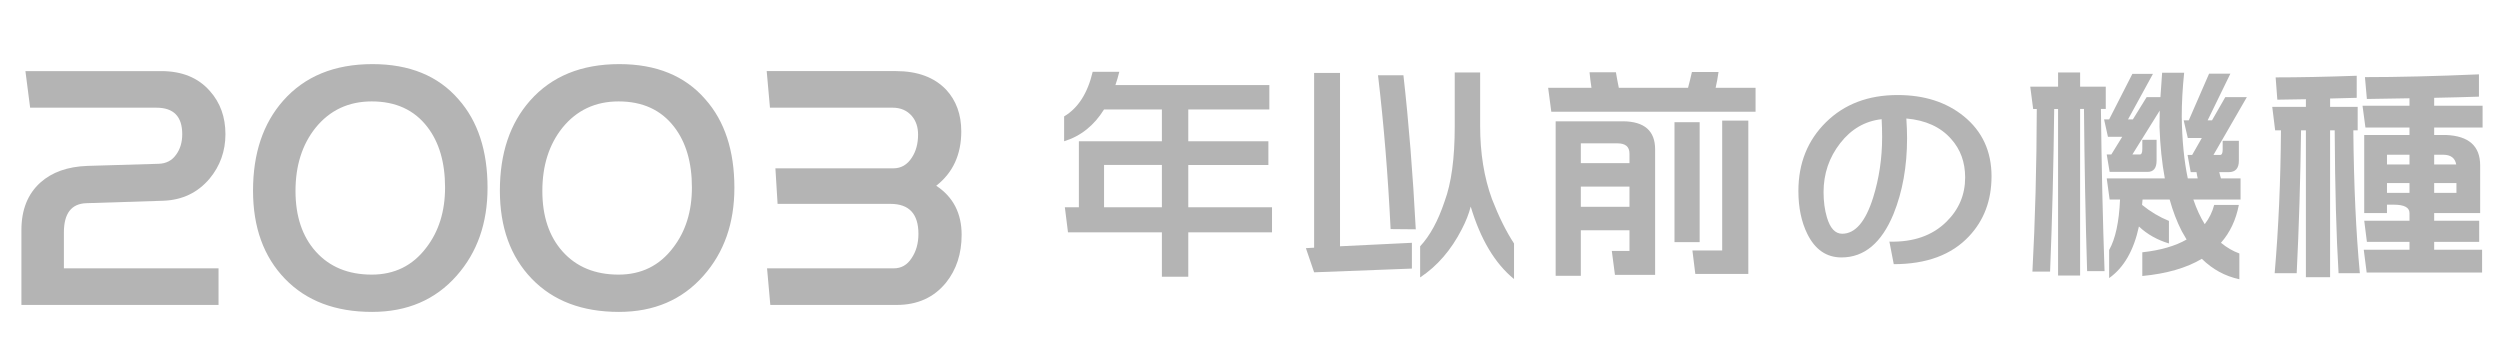
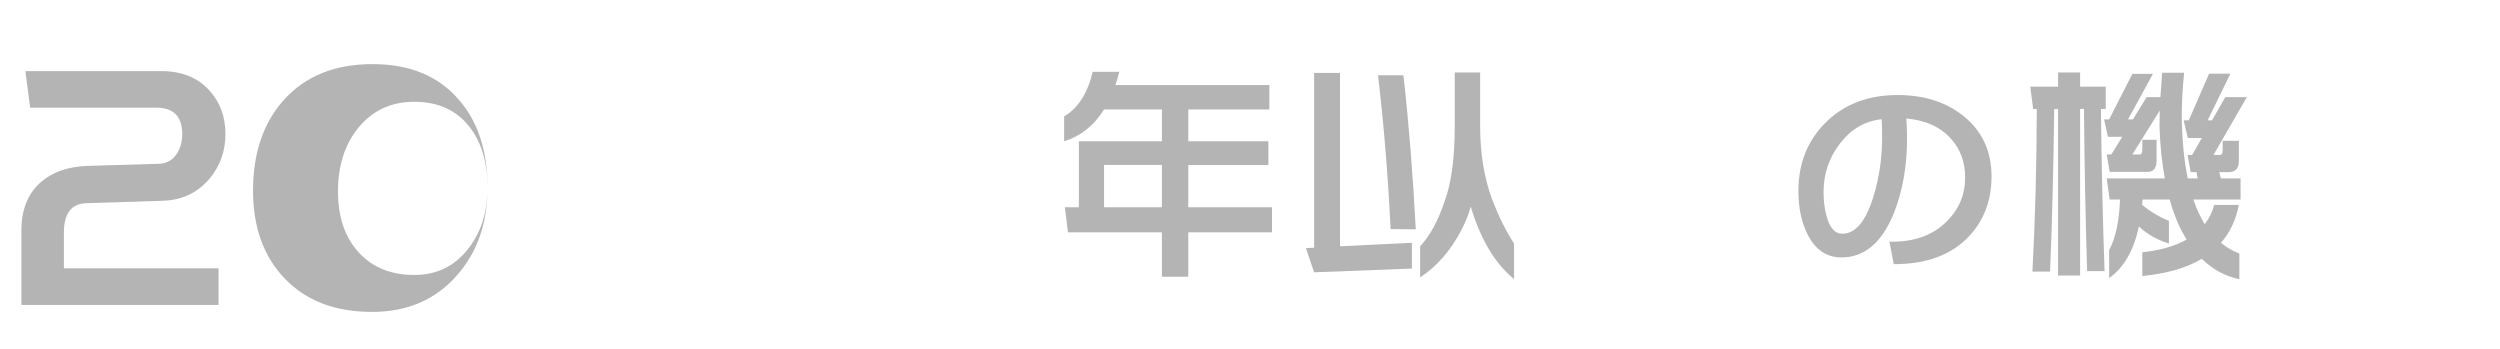
<svg xmlns="http://www.w3.org/2000/svg" id="b" width="247.918" height="34.56" viewBox="0 0 247.918 34.56">
  <defs>
    <style>.d{fill:#b4b4b4;}</style>
  </defs>
  <g id="c">
    <path class="d" d="m22.356,13.306c0,1.682-.528,3.157-1.584,4.424-1.176,1.382-2.7,2.108-4.572,2.177l-7.632.242c-1.488.046-2.232,1.014-2.232,2.903v3.56h15.336v3.629H2.124v-7.431c0-2.004.624-3.571,1.872-4.7,1.152-1.037,2.712-1.59,4.68-1.659l7.056-.208c.744-.022,1.32-.322,1.728-.898.408-.553.612-1.232.612-2.039,0-1.75-.852-2.626-2.556-2.626H2.988l-.468-3.629h13.464c2.064,0,3.672.657,4.824,1.97,1.032,1.152,1.548,2.581,1.548,4.286Z" />
-     <path class="d" d="m48.348,18.628c0,3.502-1.021,6.405-3.06,8.709-2.112,2.396-4.909,3.594-8.388,3.594-3.648,0-6.528-1.094-8.64-3.283-2.112-2.188-3.168-5.103-3.168-8.744,0-3.686.996-6.658,2.988-8.917,2.136-2.419,5.088-3.629,8.856-3.629,3.672,0,6.516,1.164,8.532,3.491,1.92,2.166,2.88,5.092,2.88,8.778Zm-4.212-.035c0-2.488-.588-4.493-1.764-6.013-1.296-1.682-3.132-2.523-5.508-2.523-2.304,0-4.164.876-5.58,2.626-1.32,1.659-1.98,3.744-1.98,6.255s.671,4.516,2.016,6.014c1.368,1.521,3.216,2.281,5.544,2.281,2.256,0,4.056-.887,5.4-2.661,1.248-1.612,1.872-3.605,1.872-5.979Z" />
-     <path class="d" d="m72.827,18.628c0,3.502-1.021,6.405-3.06,8.709-2.112,2.396-4.909,3.594-8.388,3.594-3.648,0-6.528-1.094-8.64-3.283-2.112-2.188-3.168-5.103-3.168-8.744,0-3.686.996-6.658,2.988-8.917,2.136-2.419,5.088-3.629,8.856-3.629,3.672,0,6.516,1.164,8.532,3.491,1.92,2.166,2.88,5.092,2.88,8.778Zm-4.212-.035c0-2.488-.588-4.493-1.764-6.013-1.296-1.682-3.132-2.523-5.508-2.523-2.304,0-4.164.876-5.58,2.626-1.32,1.659-1.98,3.744-1.98,6.255s.671,4.516,2.016,6.014c1.368,1.521,3.216,2.281,5.544,2.281,2.256,0,4.056-.887,5.4-2.661,1.248-1.612,1.872-3.605,1.872-5.979Z" />
-     <path class="d" d="m95.362,23.293c0,1.866-.516,3.445-1.548,4.735-1.2,1.475-2.832,2.212-4.896,2.212h-12.528l-.324-3.629h12.564c.744,0,1.332-.334,1.764-1.002.456-.668.684-1.474.684-2.419,0-1.981-.924-2.972-2.772-2.972h-11.196l-.216-3.525h11.7c.768,0,1.38-.357,1.836-1.071.408-.622.612-1.382.612-2.281,0-.737-.204-1.348-.612-1.832-.48-.553-1.116-.83-1.908-.83h-12.168l-.324-3.629h12.816c2.136,0,3.792.611,4.968,1.832,1.008,1.083,1.512,2.466,1.512,4.147,0,2.304-.828,4.101-2.484,5.391,1.68,1.106,2.52,2.73,2.52,4.873Z" />
+     <path class="d" d="m48.348,18.628c0,3.502-1.021,6.405-3.06,8.709-2.112,2.396-4.909,3.594-8.388,3.594-3.648,0-6.528-1.094-8.64-3.283-2.112-2.188-3.168-5.103-3.168-8.744,0-3.686.996-6.658,2.988-8.917,2.136-2.419,5.088-3.629,8.856-3.629,3.672,0,6.516,1.164,8.532,3.491,1.92,2.166,2.88,5.092,2.88,8.778Zc0-2.488-.588-4.493-1.764-6.013-1.296-1.682-3.132-2.523-5.508-2.523-2.304,0-4.164.876-5.58,2.626-1.32,1.659-1.98,3.744-1.98,6.255s.671,4.516,2.016,6.014c1.368,1.521,3.216,2.281,5.544,2.281,2.256,0,4.056-.887,5.4-2.661,1.248-1.612,1.872-3.605,1.872-5.979Z" />
    <path class="d" d="m109.486,10.852c-.992,1.598-2.312,2.65-3.96,3.157v-2.465c1.392-.83,2.336-2.304,2.832-4.424h2.64c-.112.461-.24.898-.384,1.313h15.264v2.419h-8.04v3.157h7.944v2.35h-7.944v4.193h8.304v2.489h-8.304v4.4h-2.616v-4.4h-9.312l-.312-2.489h1.392v-6.543h8.232v-3.157h-5.736Zm5.736,9.7v-4.193h-5.736v4.193h5.736Z" />
    <path class="d" d="m132.886,7.235v17.188l7.128-.346v2.558l-9.696.369-.816-2.396.816-.046V7.235h2.568Zm3.768.23h2.52c.528,4.669.936,9.761,1.224,15.275l-2.496-.023c-.256-5.299-.672-10.383-1.248-15.252Zm7.608-.276h2.52v5.299c0,2.704.392,5.123,1.176,7.258.672,1.736,1.4,3.203,2.184,4.4v3.525c-1.888-1.536-3.32-3.932-4.296-7.188-.176.707-.472,1.459-.888,2.258-1.056,2.059-2.432,3.648-4.128,4.77v-3.087c.976-1.044,1.784-2.527,2.424-4.447.672-1.797,1.008-4.278,1.008-7.442v-5.345Z" />
-     <path class="d" d="m157.63,7.166h2.616c.08.492.176,1.006.288,1.544h6.864c.144-.538.271-1.06.384-1.567h2.64c-.08.568-.176,1.091-.288,1.567h3.96v2.373h-20.256l-.312-2.373h4.296c-.08-.522-.144-1.037-.192-1.544Zm3.312,4.862c2.127.015,3.192.944,3.192,2.788v12.442h-3.984l-.312-2.374h1.752v-2.05h-4.824v4.516h-2.496v-15.321h6.672Zm-4.176,4.147h4.824v-.944c0-.676-.393-1.014-1.176-1.014h-3.648v1.958Zm0,4.332h4.824v-2.004h-4.824v2.004Zm9.288-8.387h2.496v11.889h-2.496v-11.889Zm4.729-.161h2.592v15.207h-5.256l-.288-2.327h2.952v-12.879Z" />
    <path class="d" d="m197.494,17.488c0,2.381-.744,4.362-2.232,5.944-1.728,1.843-4.216,2.765-7.464,2.765l-.432-2.235c2.384.062,4.271-.599,5.664-1.981,1.231-1.213,1.848-2.673,1.848-4.377,0-1.521-.464-2.795-1.392-3.825-1.041-1.183-2.521-1.858-4.44-2.028.048.722.072,1.375.072,1.958,0,2.796-.448,5.299-1.344,7.511-1.185,2.873-2.904,4.309-5.16,4.309-1.488,0-2.616-.775-3.385-2.327-.592-1.198-.888-2.619-.888-4.263,0-2.749.912-5.022,2.736-6.82,1.824-1.797,4.191-2.695,7.104-2.695,2.641,0,4.824.699,6.553,2.097,1.839,1.49,2.76,3.479,2.76,5.967Zm-10.849-3.871c0-.63-.016-1.229-.048-1.797-1.647.184-3.016.976-4.104,2.373-1.104,1.414-1.656,3.034-1.656,4.861,0,.922.112,1.759.336,2.512.32,1.075.824,1.613,1.512,1.613,1.297,0,2.32-1.198,3.072-3.594.592-1.905.888-3.894.888-5.967Z" />
    <path class="d" d="m201.334,8.594h2.76v-1.405h2.185v1.405h2.544v2.212h-.48c.063,5.714.184,11.075.36,16.082h-1.729c-.16-5.192-.264-10.553-.312-16.082h-.384v16.52h-2.185V10.806h-.384c-.064,5.591-.2,10.967-.408,16.128h-1.752c.272-5.053.416-10.429.433-16.128h-.36l-.288-2.212Zm10.128-1.267h2.04l-2.472,4.516h.479l1.368-2.212h1.368c.048-.752.104-1.559.168-2.419h2.184c-.16,1.551-.239,3.003-.239,4.354.031,2.335.231,4.377.6,6.128h.984c-.049-.199-.089-.407-.12-.622h-.576l-.312-1.705h.456l.96-1.682h-1.392l-.408-1.751h.504l2.017-4.631h2.111l-2.256,4.631h.433l1.319-2.304h2.137l-3.312,5.737h.648c.176,0,.264-.169.264-.507v-.899h1.607v1.981c0,.753-.336,1.129-1.008,1.129h-.936c.048.215.104.423.168.622h1.944v2.097h-4.681c.32.937.696,1.751,1.128,2.442.448-.583.76-1.221.937-1.912h2.447c-.287,1.49-.88,2.742-1.775,3.755.576.476,1.184.83,1.824,1.06v2.558c-1.425-.308-2.664-.983-3.721-2.027-1.52.906-3.488,1.475-5.903,1.705v-2.35c1.808-.2,3.271-.622,4.392-1.268-.16-.261-.32-.537-.479-.829-.48-.937-.881-1.981-1.2-3.134h-2.688c-.016.2-.032.377-.048.53.832.676,1.72,1.206,2.664,1.589v2.235c-1.168-.353-2.16-.914-2.976-1.682-.513,2.381-1.497,4.085-2.952,5.115v-2.788c.624-1.106.983-2.772,1.08-5h-1.032l-.288-2.097h5.76c-.288-1.551-.464-3.256-.527-5.115,0-.491.008-1.029.023-1.613l-2.712,4.354h.744c.159,0,.24-.176.24-.53v-.921h1.416v2.05c0,.753-.297,1.129-.889,1.129h-3.768l-.288-1.728h.456l1.08-1.751h-1.416l-.384-1.728h.504l2.304-4.516Z" />
-     <path class="d" d="m233.71,7.511v2.189c-.832.031-1.712.054-2.64.069v.83h2.735v2.327h-.432c.048,5.391.264,10.115.647,14.169h-2.111c-.225-3.717-.353-8.44-.384-14.169h-.456v14.561h-2.4v-14.561h-.479c-.064,4.9-.209,9.623-.433,14.169h-2.184c.384-4.47.592-9.193.624-14.169h-.576l-.288-2.327h3.336v-.76c-.912.016-1.856.031-2.832.046l-.168-2.211c2.304,0,4.983-.054,8.04-.162Zm12.12-.138v2.212c-1.393.046-2.872.084-4.44.115v.783h4.801v2.166h-4.801v.737h1.177c2.256.092,3.384,1.098,3.384,3.018v4.723h-4.561v.76h4.464v2.097h-4.464v.783h4.752v2.258h-11.447l-.288-2.258h4.536v-.783h-4.225l-.264-2.097h4.488v-.76c0-.553-.521-.83-1.561-.83h-.672v.83h-2.256v-7.741h4.488v-.737h-4.368l-.288-2.166h4.656v-.737c-1.345.031-2.753.054-4.225.069l-.191-2.166c3.247,0,7.016-.092,11.304-.276Zm-9.12,8.939h2.232v-.968h-2.232v.968Zm0,2.811h2.232v-.968h-2.232v.968Zm4.68-3.779v.968h2.185c-.112-.645-.544-.968-1.296-.968h-.889Zm0,2.811v.968h2.208v-.968h-2.208Z" />
  </g>
</svg>